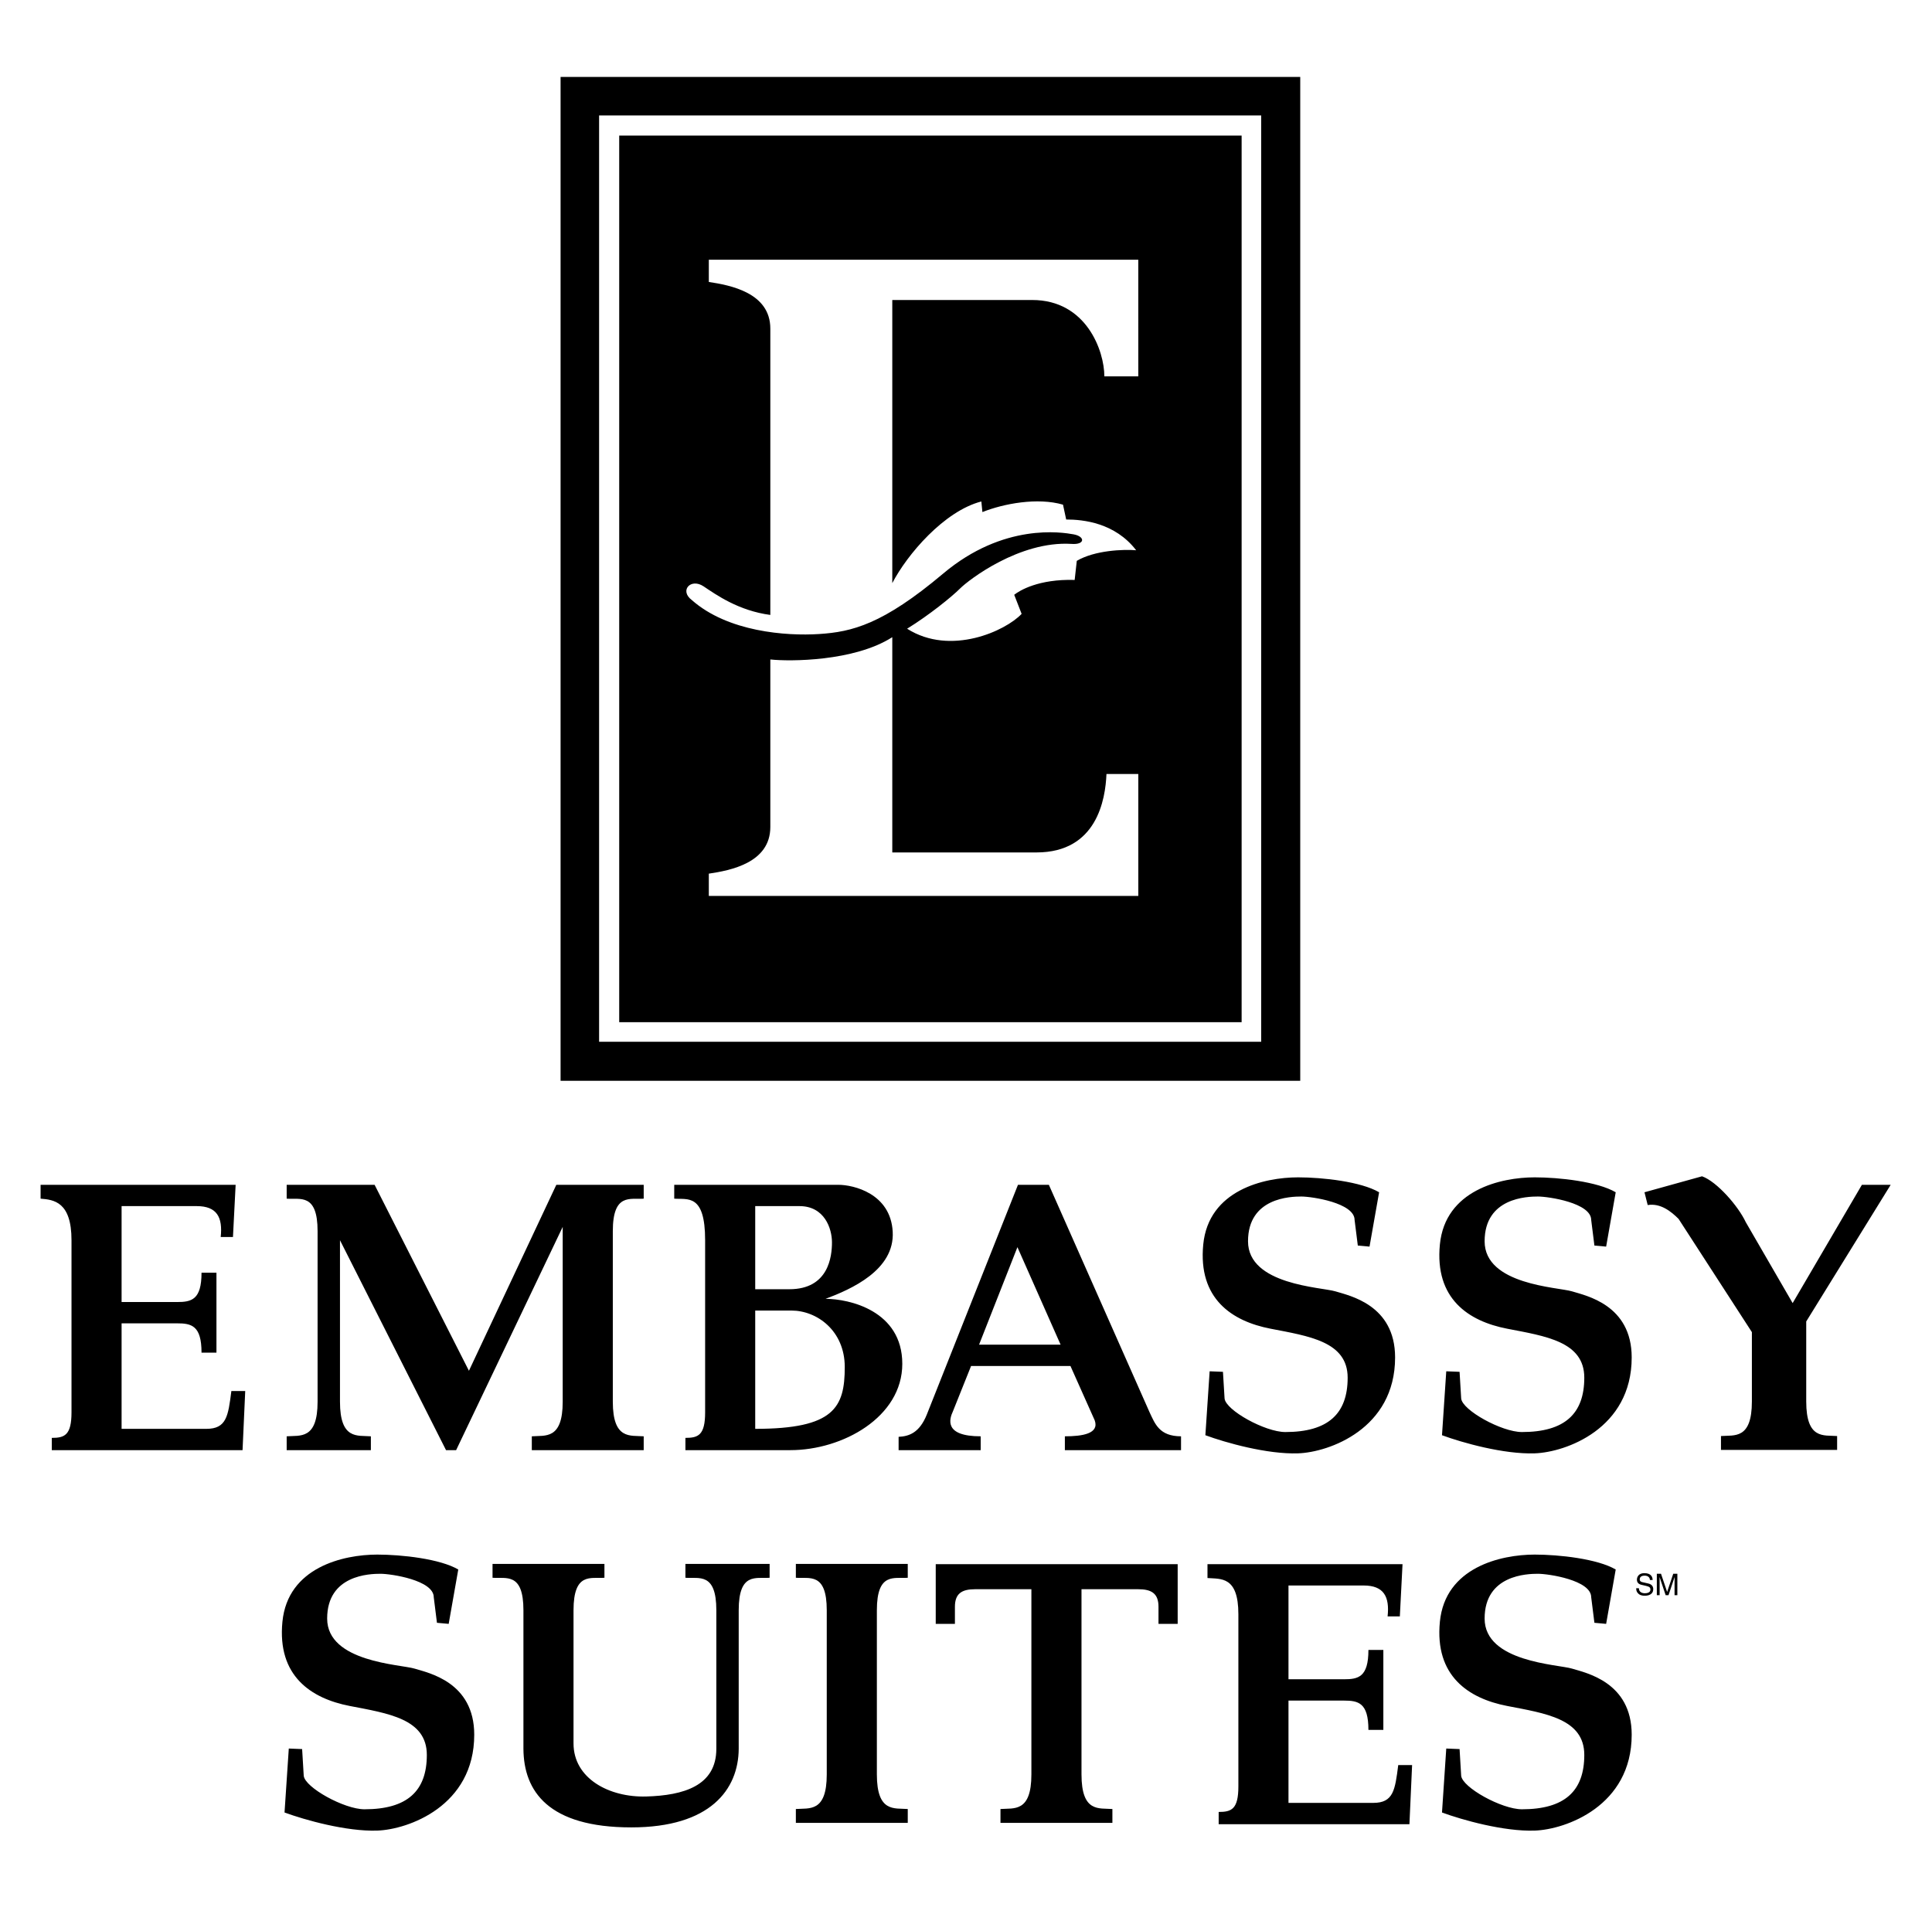
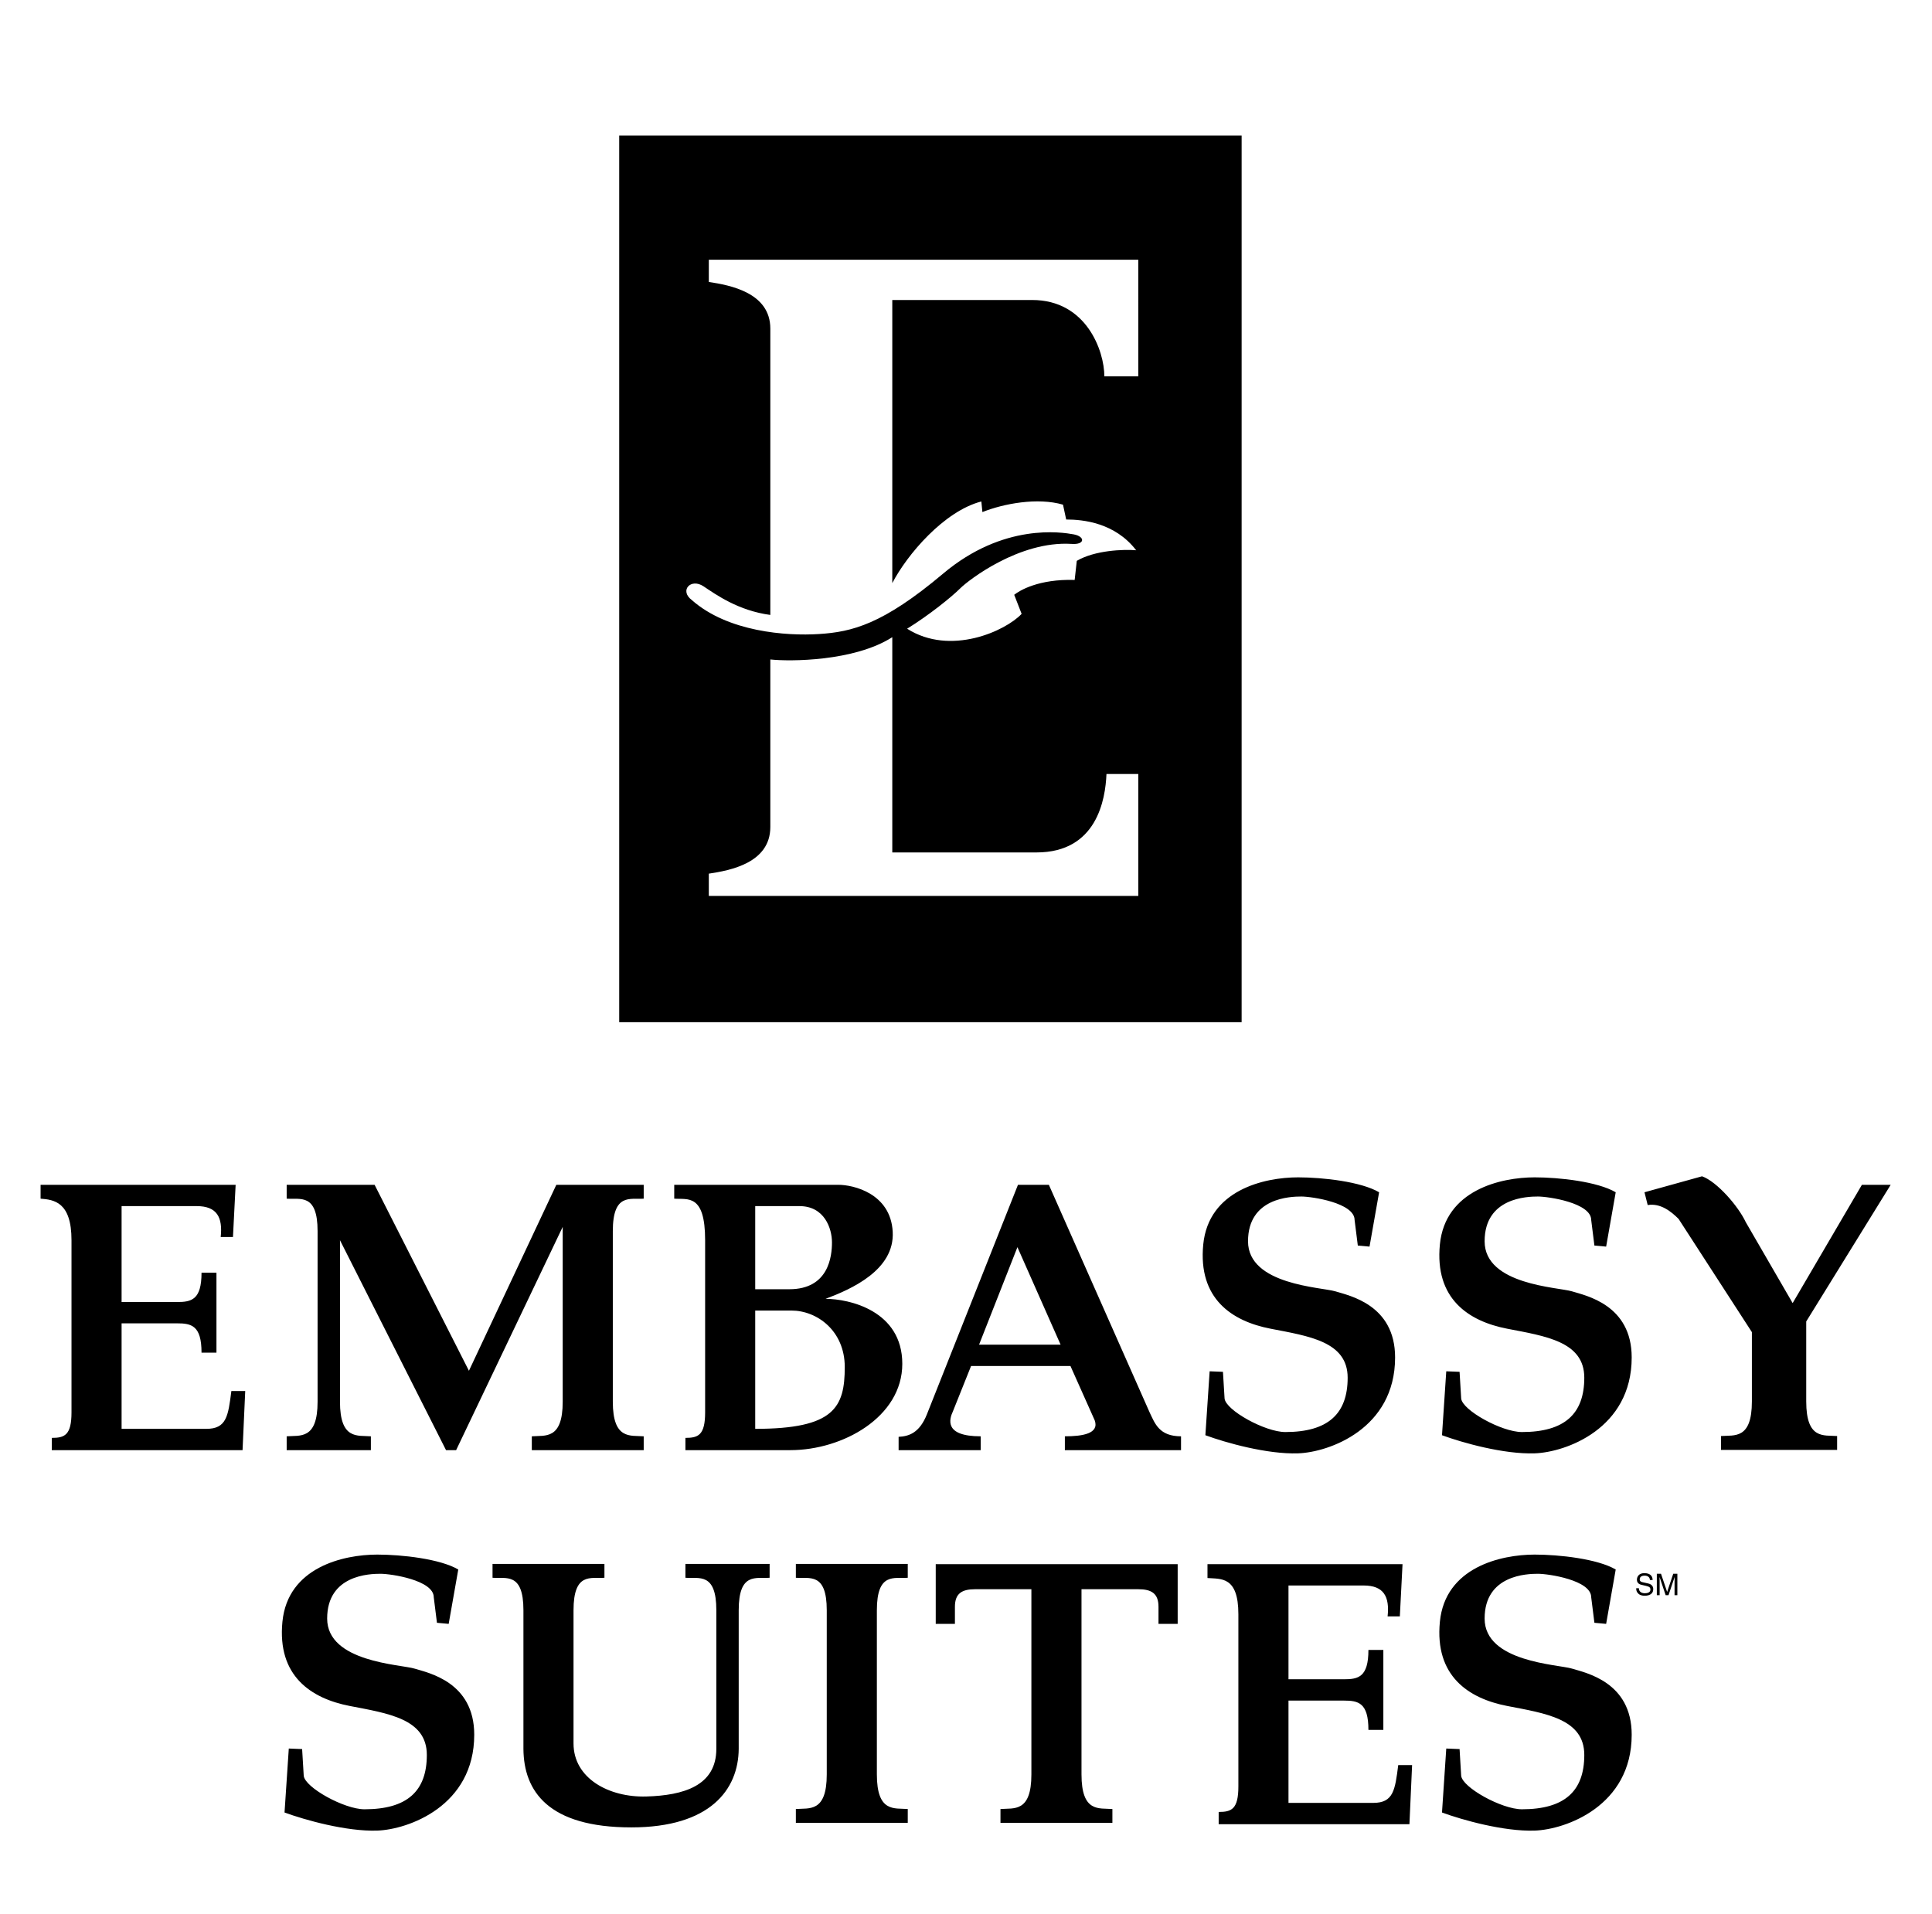
<svg xmlns="http://www.w3.org/2000/svg" width="110" height="109" viewBox="0 0 110 109" fill="none">
-   <path fill-rule="evenodd" clip-rule="evenodd" d="M31.917 4.381V61.543H74.03V4.381H31.917ZM71.807 59.321H34.11V6.574H71.807V59.321Z" fill="black" />
  <path fill-rule="evenodd" clip-rule="evenodd" d="M35.255 7.719V58.206H70.693V7.719H35.255ZM64.81 51.016H40.357V49.748C41.565 49.567 43.859 49.144 43.859 47.091V37.551C44.946 37.672 48.629 37.672 50.803 36.283V48.54H59.013C62.455 48.54 62.938 45.521 62.998 44.072H64.81V51.016ZM64.81 21.43H62.877C62.877 19.981 61.852 17.083 58.772 17.083H50.803V33.204C51.648 31.574 53.761 29.099 55.874 28.555L55.934 29.159C57.142 28.676 59.074 28.314 60.523 28.737L60.704 29.582C61.67 29.582 63.481 29.763 64.688 31.333C63.964 31.272 62.334 31.333 61.308 31.936L61.187 33.023C59.134 32.963 58.047 33.627 57.745 33.869L58.167 34.955C57.262 35.922 54.123 37.371 51.647 35.801C52.915 35.016 54.183 33.989 54.666 33.507C55.149 33.023 58.047 30.789 61.005 30.971C61.791 31.031 61.791 30.548 61.126 30.427C60.462 30.307 57.141 29.763 53.7 32.661C50.259 35.559 48.507 35.982 46.636 36.103C44.764 36.224 41.443 35.982 39.39 34.17C38.666 33.627 39.33 32.903 40.055 33.386C40.779 33.869 42.047 34.775 43.859 35.016V18.713C43.859 16.661 41.564 16.238 40.357 16.056V14.789H64.809L64.81 21.43ZM2.949 82.575V81.877C3.677 81.877 4.071 81.725 4.071 80.421V70.621C4.071 68.437 3.07 68.315 2.311 68.255V67.466H13.416L13.264 70.439H12.566C12.687 69.317 12.354 68.679 11.201 68.679H6.923V74.141H10.078C10.898 74.141 11.474 74.019 11.474 72.472H12.324V77.023H11.474C11.474 75.476 10.898 75.354 10.078 75.354H6.923V81.362H11.747C12.9 81.362 12.991 80.634 13.173 79.208H13.962L13.81 82.575H2.949ZM30.279 82.575V81.787C31.037 81.726 32.038 81.999 32.038 79.815V69.862L25.97 82.575H25.395L19.357 70.621V79.815C19.357 81.999 20.358 81.726 21.116 81.787V82.575H16.322V81.787C17.081 81.726 18.082 81.999 18.082 79.815V70.106C18.082 67.921 17.081 68.315 16.322 68.255V67.466H21.328L26.699 78.055L31.675 67.466H36.65V68.255C35.892 68.315 34.891 67.921 34.891 70.106V79.815C34.891 81.999 35.892 81.726 36.65 81.787V82.575H30.279ZM99.745 75.855V79.799C99.745 81.984 98.743 81.712 97.985 81.772V82.561H104.598V81.772C103.841 81.712 102.839 81.984 102.839 79.799V75.248L107.648 67.466H106.009L102.066 74.202L99.395 69.59C98.97 68.68 97.757 67.284 96.907 66.981L93.63 67.891L93.813 68.619C94.541 68.498 95.148 68.983 95.572 69.408L99.745 75.855ZM45.313 89.053V89.842C46.071 89.903 47.072 89.508 47.072 91.692V101.038C47.072 103.222 46.071 102.95 45.313 103.01V103.799H51.684V103.01C50.926 102.95 49.925 103.222 49.925 101.038V91.692C49.925 89.508 50.926 89.903 51.684 89.842V89.053H45.313ZM40.785 99.582V91.692C40.785 89.508 39.783 89.903 39.025 89.842V89.053H43.819V89.842C43.06 89.903 42.059 89.508 42.059 91.692V99.582C42.044 101.902 40.436 104.056 35.946 104.056C31.213 104.056 29.817 101.993 29.802 99.582V91.692C29.802 89.508 28.801 89.903 28.043 89.842V89.053H34.414V89.842C33.655 89.903 32.654 89.508 32.654 91.692V99.278C32.654 101.265 34.672 102.357 36.795 102.297C38.919 102.236 40.785 101.69 40.785 99.582ZM67.052 89.069V92.467H65.96V91.496C65.96 90.737 65.565 90.494 64.806 90.494H61.576V101.038C61.576 103.222 62.576 102.95 63.335 103.01V103.799H56.963V103.01C57.722 102.95 58.723 103.222 58.723 101.038V90.494H55.521C54.764 90.494 54.369 90.737 54.369 91.495V92.466H53.277V89.068L67.052 89.069ZM77.975 70.985L78.521 67.891C77.489 67.284 75.305 67.041 73.909 67.041C71.968 67.041 68.812 67.769 68.508 70.863C68.205 73.959 70.147 75.233 72.332 75.658C74.516 76.083 76.73 76.386 76.73 78.449C76.73 80.512 75.609 81.544 73.18 81.544C72.028 81.544 69.782 80.3 69.722 79.632L69.63 78.115L68.872 78.085L68.629 81.725C69.782 82.151 72.148 82.818 73.908 82.757C75.668 82.697 79.431 81.361 79.431 77.296C79.431 74.292 76.821 73.777 76.033 73.533C75.243 73.291 71.057 73.17 71.057 70.682C71.057 68.194 73.484 68.133 74.091 68.133C74.698 68.133 77.125 68.497 77.125 69.468L77.308 70.925L77.975 70.985ZM91.447 70.985L91.992 67.891C90.961 67.284 88.777 67.041 87.381 67.041C85.439 67.041 82.283 67.769 81.981 70.863C81.677 73.959 83.618 75.233 85.803 75.658C87.987 76.083 90.203 76.386 90.203 78.449C90.203 80.512 89.08 81.544 86.652 81.544C85.499 81.544 83.254 80.3 83.193 79.632L83.102 78.115L82.344 78.085L82.101 81.725C83.253 82.151 85.62 82.818 87.38 82.757C89.14 82.697 92.902 81.361 92.902 77.296C92.902 74.292 90.292 73.777 89.504 73.533C88.716 73.291 84.528 73.17 84.528 70.682C84.528 68.194 86.955 68.133 87.562 68.133C88.169 68.133 90.596 68.497 90.596 69.468L90.779 70.925L91.447 70.985ZM91.447 92.467L91.992 89.372C90.961 88.765 88.777 88.522 87.381 88.522C85.439 88.522 82.283 89.251 81.981 92.346C81.677 95.44 83.618 96.715 85.803 97.14C87.987 97.564 90.203 97.868 90.203 99.931C90.203 101.994 89.08 103.025 86.652 103.025C85.499 103.025 83.254 101.781 83.193 101.114L83.102 99.597L82.344 99.566L82.101 103.208C83.253 103.632 85.62 104.299 87.38 104.239C89.14 104.178 92.902 102.843 92.902 98.778C92.902 95.774 90.292 95.258 89.504 95.015C88.716 94.772 84.528 94.651 84.528 92.164C84.528 89.676 86.955 89.615 87.562 89.615C88.169 89.615 90.596 89.979 90.596 90.95L90.779 92.406L91.447 92.467ZM25.546 92.467L26.092 89.372C25.061 88.765 22.876 88.522 21.48 88.522C19.538 88.522 16.383 89.251 16.08 92.346C15.776 95.44 17.718 96.715 19.903 97.14C22.087 97.564 24.302 97.868 24.302 99.931C24.302 101.994 23.18 103.025 20.752 103.025C19.599 103.025 17.354 101.781 17.293 101.114L17.202 99.597L16.443 99.566L16.2 103.208C17.353 103.632 19.72 104.299 21.479 104.239C23.239 104.178 27.001 102.843 27.001 98.778C27.001 95.774 24.392 95.258 23.603 95.015C22.814 94.772 18.627 94.651 18.627 92.164C18.627 89.676 21.055 89.615 21.662 89.615C22.268 89.615 24.696 89.979 24.696 90.95L24.878 92.406L25.546 92.467ZM65.453 80.421L59.718 67.466H57.959L52.771 80.543C52.346 81.605 51.739 81.787 51.163 81.817V82.576H55.836V81.787C53.742 81.787 54.045 80.816 54.257 80.361L55.289 77.783H60.947L62.328 80.877C62.6 81.636 61.63 81.787 60.629 81.787V82.576H67.243V81.787C65.998 81.787 65.757 81.058 65.453 80.421ZM55.744 76.568L57.928 71.016L60.386 76.568H55.744ZM47.004 73.959C48.461 73.412 50.949 72.321 50.827 70.136C50.706 67.951 48.582 67.466 47.733 67.466H38.388V68.255C39.146 68.315 40.147 67.951 40.147 70.621V80.421C40.147 81.725 39.753 81.877 39.025 81.877V82.575H45.002C47.975 82.575 51.373 80.694 51.373 77.66C51.373 74.627 48.339 73.959 47.004 73.959ZM42.999 68.679H45.518C46.944 68.679 47.369 69.954 47.369 70.743C47.369 71.531 47.187 73.412 44.941 73.412H42.999V68.679ZM42.999 81.362V74.626H45.063C46.519 74.626 48.097 75.779 48.097 77.842C48.097 80.148 47.49 81.362 42.999 81.362ZM93.94 89.969C93.932 89.78 93.775 89.721 93.638 89.721C93.534 89.721 93.359 89.75 93.359 89.935C93.359 90.039 93.432 90.073 93.504 90.09L93.852 90.17C94.009 90.207 94.129 90.302 94.129 90.496C94.129 90.785 93.86 90.865 93.651 90.865C93.425 90.865 93.336 90.797 93.282 90.748C93.179 90.654 93.158 90.552 93.158 90.438H93.313C93.313 90.659 93.493 90.724 93.65 90.724C93.768 90.724 93.968 90.693 93.968 90.519C93.968 90.391 93.909 90.35 93.709 90.302L93.459 90.244C93.379 90.226 93.199 90.169 93.199 89.957C93.199 89.767 93.323 89.579 93.619 89.579C94.045 89.579 94.088 89.834 94.095 89.968L93.94 89.969ZM95.342 90.833V90.112C95.342 90.076 95.346 89.922 95.346 89.807H95.342L94.999 90.833H94.835L94.493 89.81H94.489C94.489 89.922 94.493 90.076 94.493 90.112V90.833H94.333V89.612H94.57L94.918 90.644H94.921L95.268 89.612H95.502V90.833H95.342ZM69.386 103.875V103.177C70.115 103.177 70.508 103.025 70.508 101.721V91.92C70.508 89.736 69.508 89.918 68.749 89.857V89.069H79.854L79.701 92.042H79.004C79.126 90.919 78.791 90.282 77.639 90.282H73.361V95.622H76.516C77.335 95.622 77.912 95.501 77.912 93.953H78.762V98.504H77.912C77.912 96.957 77.336 96.836 76.516 96.836H73.361V102.661H78.185C79.337 102.661 79.428 101.933 79.61 100.507H80.399L80.247 103.875H69.386Z" fill="black" />
</svg>